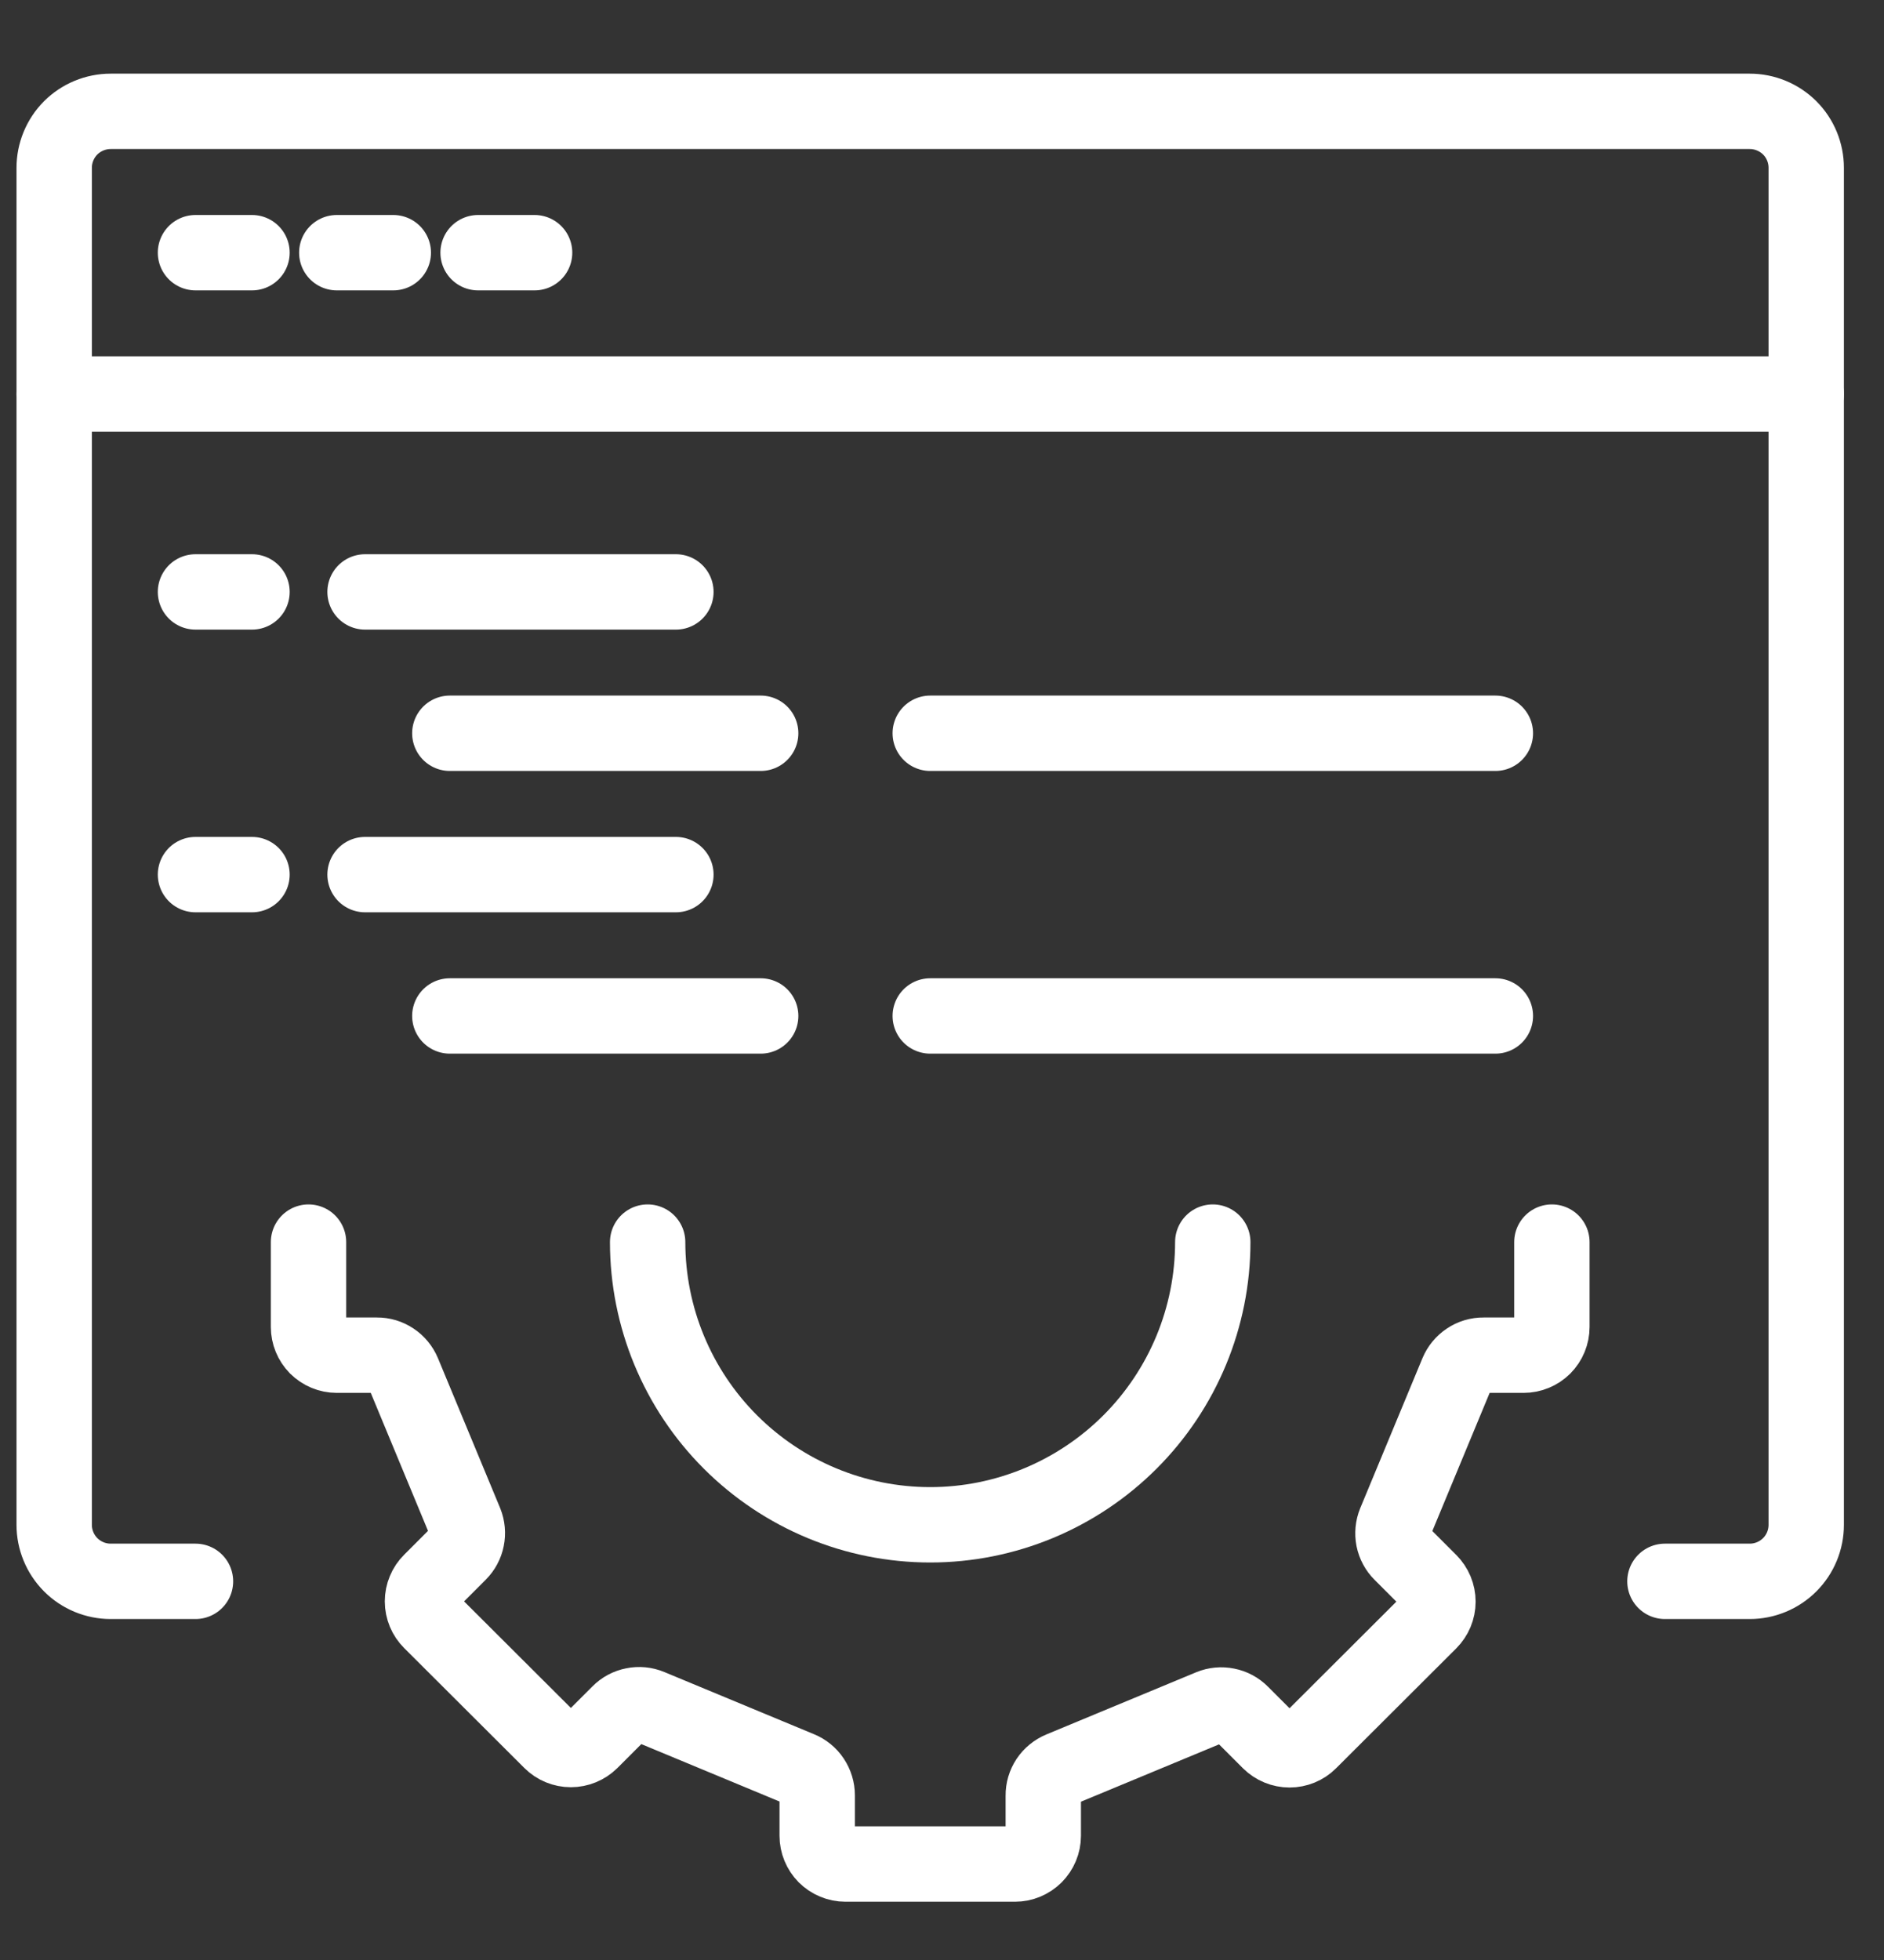
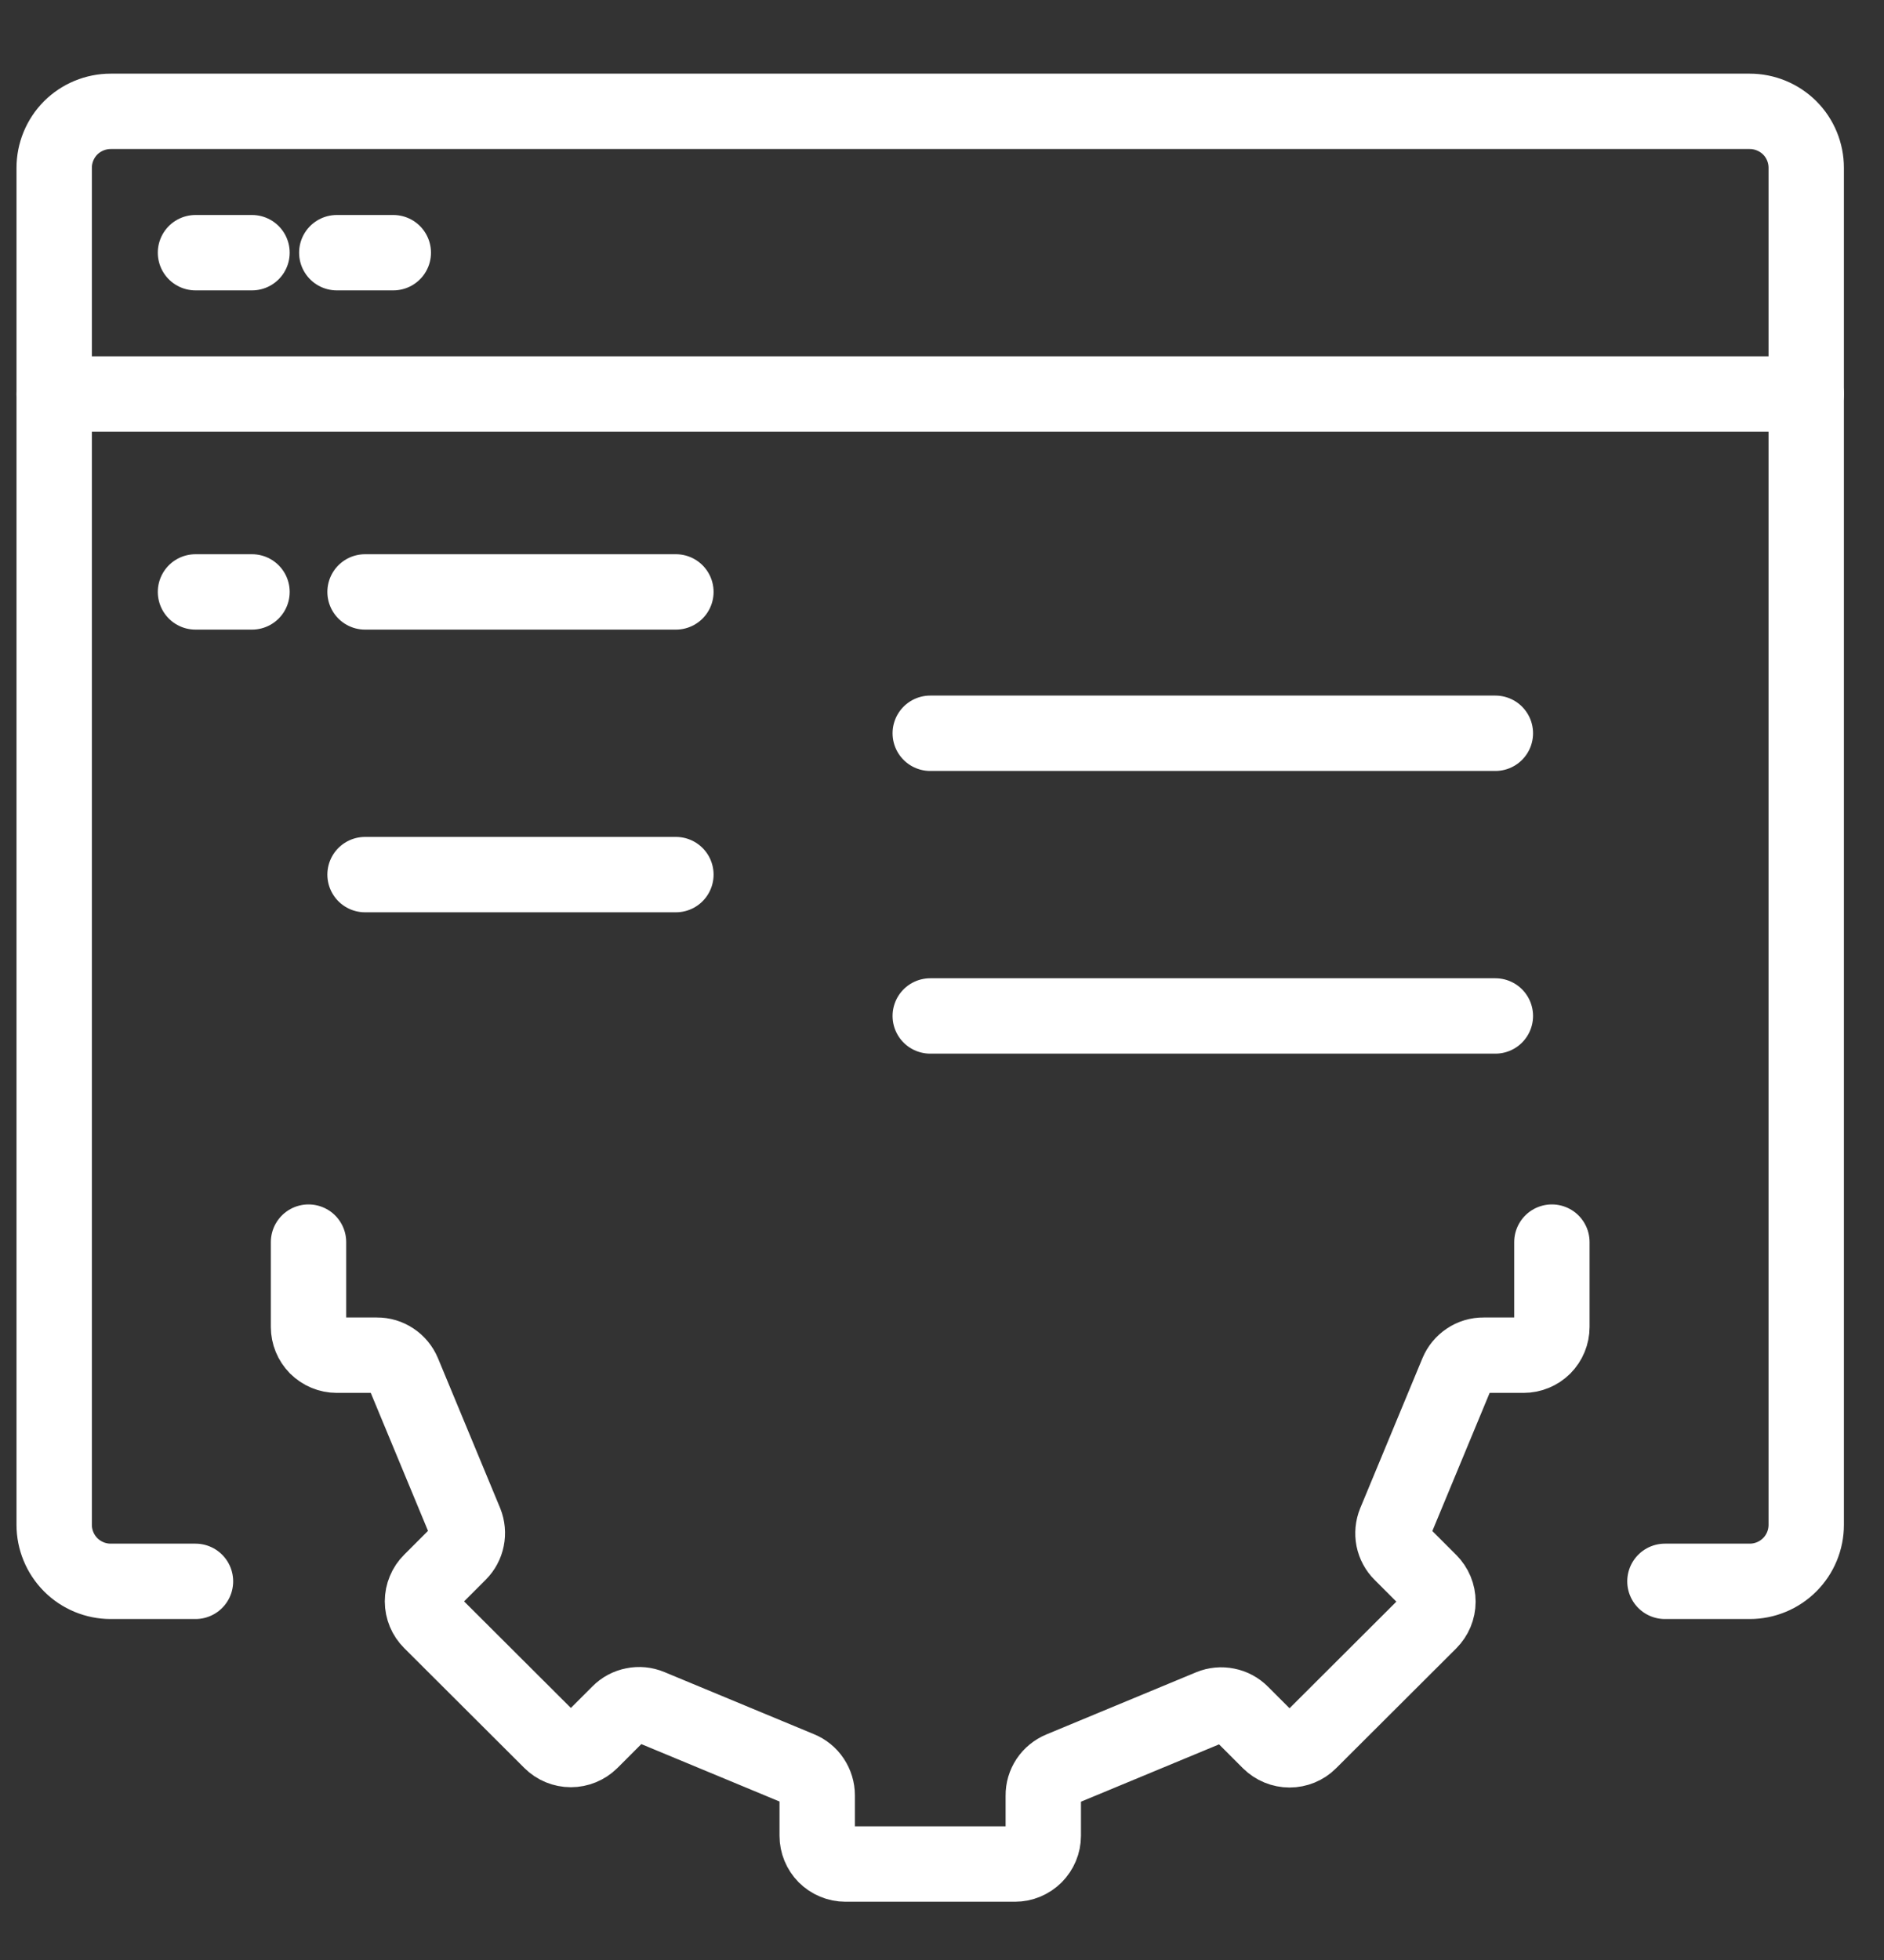
<svg xmlns="http://www.w3.org/2000/svg" width="25" height="26" viewBox="0 0 25 26" fill="none">
  <rect x="0" y="0" width="25" height="26" fill="#333333" stroke="none" />
  <path d="M4.094 16.477V17.602C4.094 17.701 4.133 17.796 4.203 17.867C4.274 17.937 4.369 17.977 4.469 17.977H5.001C5.076 17.976 5.149 17.998 5.211 18.04C5.273 18.081 5.321 18.14 5.35 18.209L6.175 20.197C6.202 20.265 6.209 20.34 6.194 20.412C6.18 20.483 6.144 20.55 6.092 20.602L5.717 20.977C5.682 21.011 5.654 21.053 5.635 21.099C5.616 21.144 5.606 21.193 5.606 21.243C5.606 21.292 5.616 21.341 5.635 21.387C5.654 21.433 5.682 21.474 5.717 21.509L7.311 23.099C7.381 23.169 7.476 23.208 7.575 23.208C7.674 23.208 7.769 23.169 7.84 23.099L8.215 22.724C8.267 22.671 8.334 22.635 8.407 22.621C8.479 22.606 8.555 22.613 8.624 22.642L10.611 23.467C10.68 23.495 10.739 23.543 10.78 23.605C10.822 23.668 10.844 23.741 10.844 23.815V24.352C10.844 24.451 10.883 24.546 10.953 24.617C11.024 24.687 11.119 24.727 11.219 24.727H13.469C13.568 24.727 13.663 24.687 13.734 24.617C13.804 24.546 13.844 24.451 13.844 24.352V23.819C13.843 23.744 13.865 23.671 13.906 23.609C13.948 23.547 14.007 23.499 14.076 23.47L16.064 22.645C16.132 22.617 16.208 22.61 16.28 22.625C16.353 22.639 16.42 22.675 16.472 22.728L16.847 23.103C16.918 23.173 17.013 23.212 17.112 23.212C17.211 23.212 17.306 23.173 17.376 23.103L18.97 21.513C19.005 21.478 19.033 21.436 19.052 21.391C19.071 21.345 19.081 21.296 19.081 21.247C19.081 21.197 19.071 21.148 19.052 21.102C19.033 21.057 19.005 21.015 18.97 20.98L18.595 20.605C18.542 20.553 18.506 20.486 18.491 20.413C18.477 20.341 18.484 20.265 18.512 20.197L19.337 18.209C19.366 18.14 19.414 18.081 19.476 18.04C19.538 17.998 19.611 17.976 19.686 17.977H20.218C20.318 17.977 20.413 17.937 20.484 17.867C20.554 17.796 20.593 17.701 20.593 17.602V16.477" stroke="white" stroke-linecap="round" stroke-linejoin="round" />
-   <path d="M16.093 16.477C16.093 17.471 15.698 18.425 14.995 19.128C14.292 19.831 13.338 20.227 12.344 20.227C11.349 20.227 10.395 19.831 9.692 19.128C8.989 18.425 8.594 17.471 8.594 16.477" stroke="white" stroke-linecap="round" stroke-linejoin="round" />
  <path d="M22.093 20.977H23.218C23.417 20.977 23.608 20.898 23.749 20.757C23.89 20.616 23.968 20.425 23.968 20.227V2.227C23.968 2.028 23.89 1.837 23.749 1.696C23.608 1.556 23.417 1.477 23.218 1.477H1.469C1.27 1.477 1.079 1.556 0.938 1.696C0.798 1.837 0.719 2.028 0.719 2.227V20.227C0.719 20.425 0.798 20.616 0.938 20.757C1.079 20.898 1.27 20.977 1.469 20.977H2.594" stroke="white" stroke-linecap="round" stroke-linejoin="round" />
  <path d="M0.719 5.227H23.968" stroke="white" stroke-linecap="round" stroke-linejoin="round" />
  <path d="M2.594 3.352H3.344" stroke="white" stroke-linecap="round" stroke-linejoin="round" />
  <path d="M4.469 3.352H5.219" stroke="white" stroke-linecap="round" stroke-linejoin="round" />
-   <path d="M6.344 3.352H7.094" stroke="white" stroke-linecap="round" stroke-linejoin="round" />
  <path d="M2.594 7.852H3.344" stroke="white" stroke-linecap="round" stroke-linejoin="round" />
  <path d="M4.844 7.852H8.969" stroke="white" stroke-linecap="round" stroke-linejoin="round" />
-   <path d="M2.594 11.602H3.344" stroke="white" stroke-linecap="round" stroke-linejoin="round" />
  <path d="M4.844 11.602H8.969" stroke="white" stroke-linecap="round" stroke-linejoin="round" />
-   <path d="M5.969 9.727H10.094" stroke="white" stroke-linecap="round" stroke-linejoin="round" />
-   <path d="M5.969 13.477H10.094" stroke="white" stroke-linecap="round" stroke-linejoin="round" />
  <path d="M12.344 9.727H19.843" stroke="white" stroke-linecap="round" stroke-linejoin="round" />
  <path d="M12.344 13.477H19.843" stroke="white" stroke-linecap="round" stroke-linejoin="round" />
</svg>